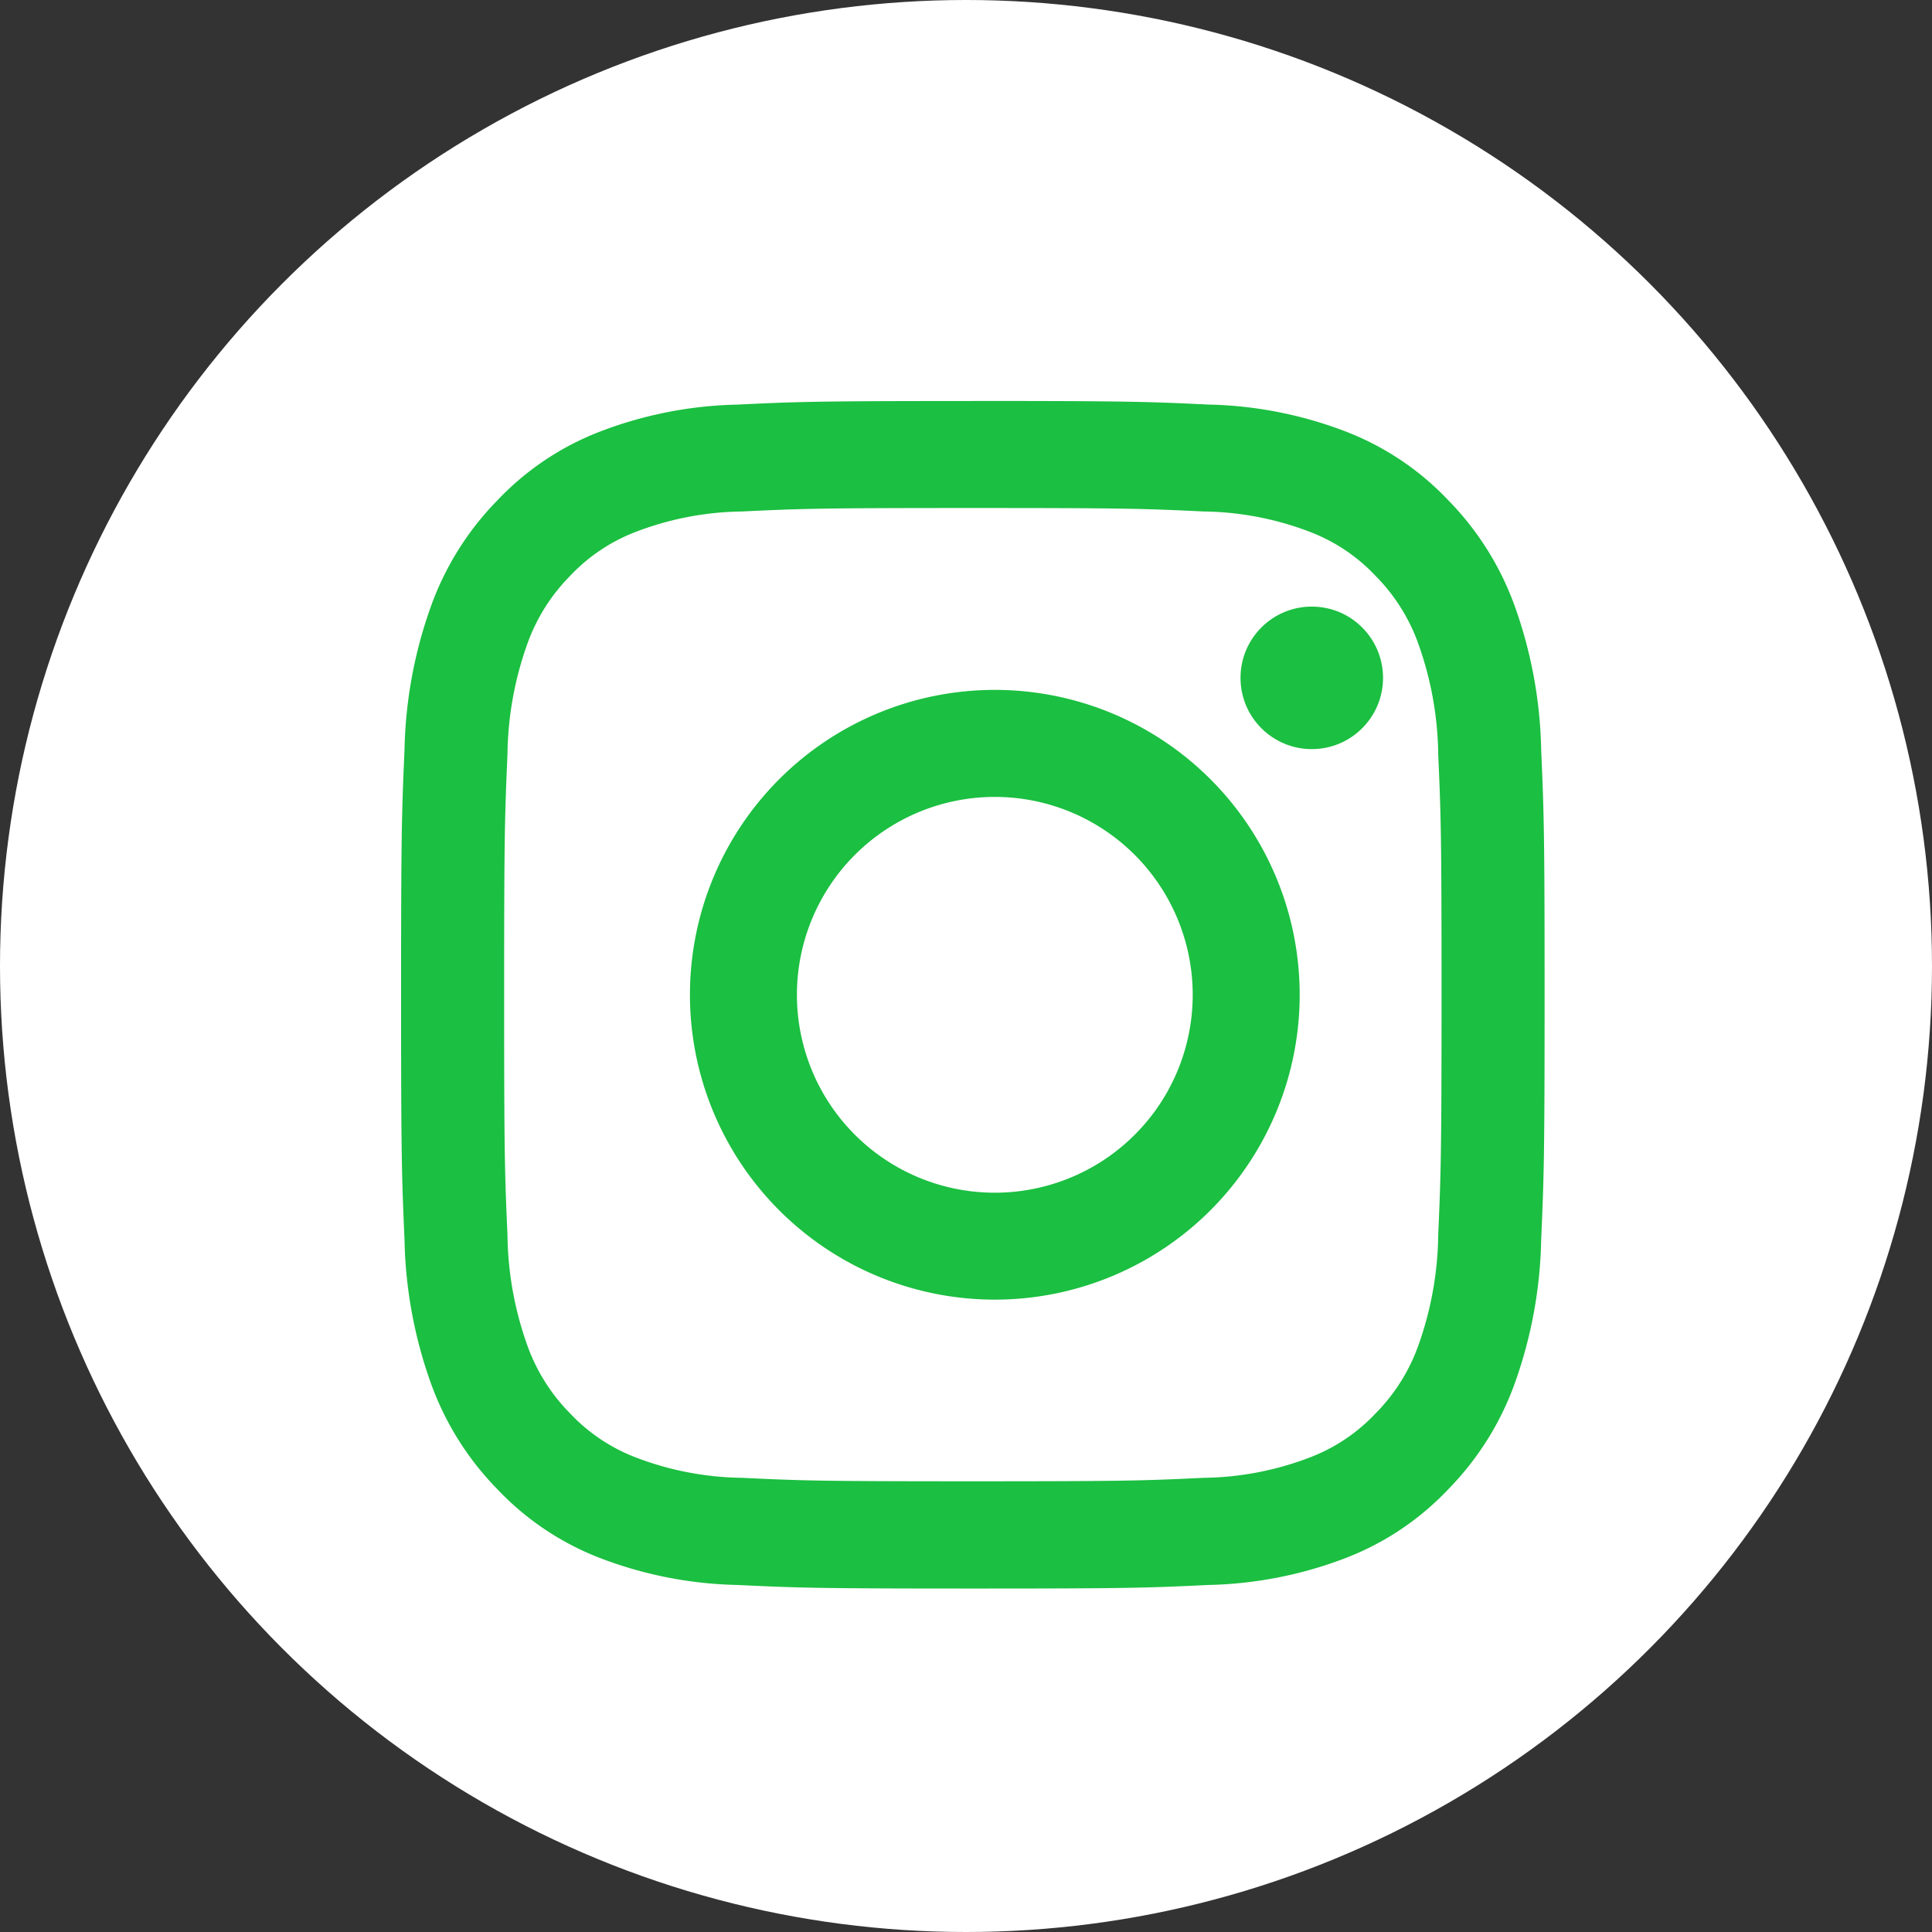
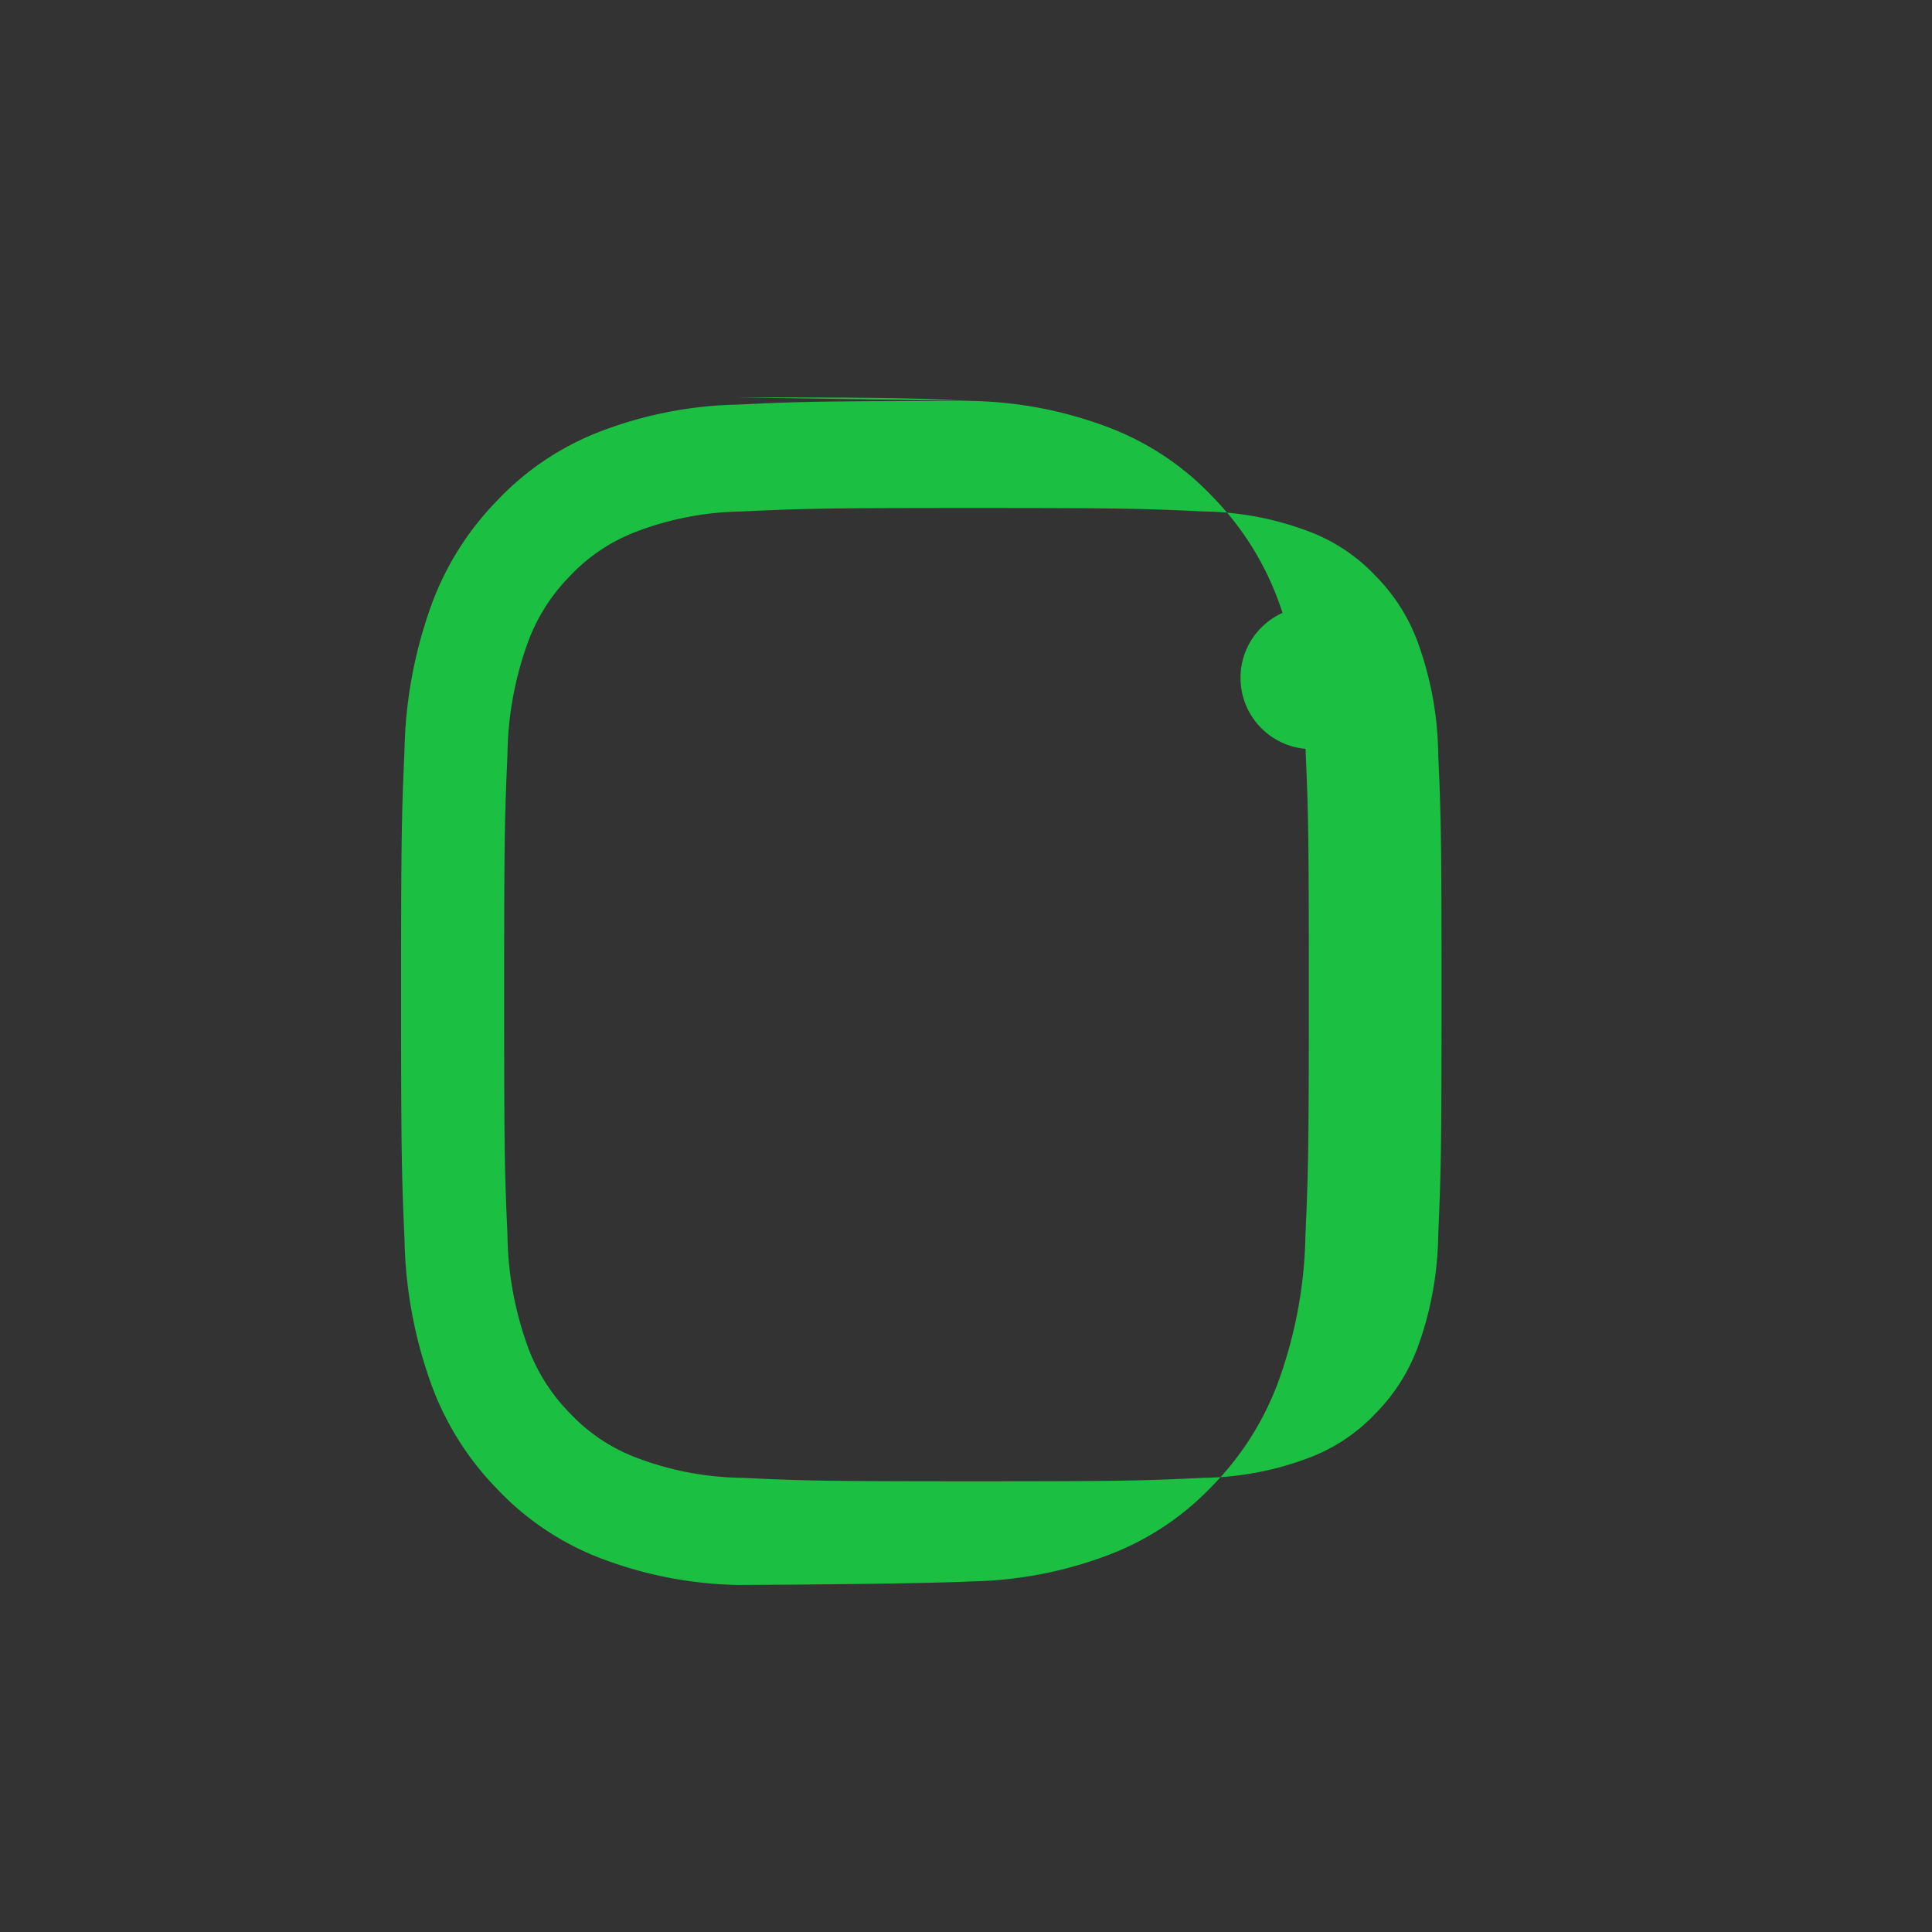
<svg xmlns="http://www.w3.org/2000/svg" width="35" height="35" viewBox="0 0 35 35">
  <rect x="0" y="0" width="35" height="35" fill="#333333" stroke="none" />
  <g id="グループ_1496" data-name="グループ 1496" transform="translate(0.333 0.332)">
-     <circle id="楕円形_158" data-name="楕円形 158" cx="17.5" cy="17.5" r="17.5" transform="translate(-0.333 -0.332)" fill="#fff" />
    <g id="グループ_1463" data-name="グループ 1463" transform="translate(6.933 6.933)">
-       <path id="パス_1576" data-name="パス 1576" d="M14.437,6.017c2.766,0,3.093.011,4.185.063a5.549,5.549,0,0,1,1.923.37,3.2,3.2,0,0,1,1.191.8,3.348,3.348,0,0,1,.775,1.237,6.153,6.153,0,0,1,.357,2c.05,1.134.06,1.474.06,4.346s-.011,3.212-.06,4.346a6.154,6.154,0,0,1-.357,2,3.348,3.348,0,0,1-.775,1.237,3.2,3.2,0,0,1-1.191.8,5.549,5.549,0,0,1-1.923.37c-1.092.052-1.42.063-4.185.063s-3.093-.011-4.185-.063a5.549,5.549,0,0,1-1.923-.37,3.2,3.2,0,0,1-1.191-.8,3.348,3.348,0,0,1-.775-1.237,6.153,6.153,0,0,1-.357-2c-.05-1.134-.06-1.474-.06-4.346s.011-3.212.06-4.346a6.153,6.153,0,0,1,.357-2,3.348,3.348,0,0,1,.775-1.237,3.2,3.2,0,0,1,1.191-.8,5.548,5.548,0,0,1,1.923-.37c1.092-.052,1.42-.063,4.186-.063m0-1.938c-2.813,0-3.166.012-4.271.065a7.358,7.358,0,0,0-2.514.5A5.062,5.062,0,0,0,5.818,5.884,5.3,5.3,0,0,0,4.623,7.789,8.161,8.161,0,0,0,4.141,10.4c-.05,1.147-.062,1.514-.062,4.435s.012,3.288.062,4.435a8.161,8.161,0,0,0,.481,2.611,5.3,5.3,0,0,0,1.195,1.905,5.062,5.062,0,0,0,1.835,1.241,7.358,7.358,0,0,0,2.514.5c1.1.052,1.457.065,4.271.065s3.166-.012,4.271-.065a7.358,7.358,0,0,0,2.514-.5,5.062,5.062,0,0,0,1.835-1.241,5.3,5.3,0,0,0,1.195-1.905,8.161,8.161,0,0,0,.481-2.611c.05-1.147.062-1.514.062-4.435s-.012-3.288-.062-4.435a8.161,8.161,0,0,0-.481-2.611,5.3,5.3,0,0,0-1.195-1.905,5.062,5.062,0,0,0-1.835-1.241,7.358,7.358,0,0,0-2.514-.5c-1.1-.052-1.457-.065-4.271-.065Z" transform="translate(-4.079 -4.079)" fill="#1bbf41" />
-       <path id="パス_1577" data-name="パス 1577" d="M132.158,126.635a5.523,5.523,0,1,0,5.523,5.523A5.523,5.523,0,0,0,132.158,126.635Zm0,9.109a3.585,3.585,0,1,1,3.585-3.585A3.585,3.585,0,0,1,132.158,135.744Z" transform="translate(-121.402 -121.402)" fill="#1bbf41" />
+       <path id="パス_1576" data-name="パス 1576" d="M14.437,6.017c2.766,0,3.093.011,4.185.063a5.549,5.549,0,0,1,1.923.37,3.2,3.2,0,0,1,1.191.8,3.348,3.348,0,0,1,.775,1.237,6.153,6.153,0,0,1,.357,2c.05,1.134.06,1.474.06,4.346s-.011,3.212-.06,4.346a6.154,6.154,0,0,1-.357,2,3.348,3.348,0,0,1-.775,1.237,3.2,3.2,0,0,1-1.191.8,5.549,5.549,0,0,1-1.923.37c-1.092.052-1.42.063-4.185.063s-3.093-.011-4.185-.063a5.549,5.549,0,0,1-1.923-.37,3.2,3.2,0,0,1-1.191-.8,3.348,3.348,0,0,1-.775-1.237,6.153,6.153,0,0,1-.357-2c-.05-1.134-.06-1.474-.06-4.346s.011-3.212.06-4.346a6.153,6.153,0,0,1,.357-2,3.348,3.348,0,0,1,.775-1.237,3.2,3.2,0,0,1,1.191-.8,5.548,5.548,0,0,1,1.923-.37c1.092-.052,1.42-.063,4.186-.063m0-1.938c-2.813,0-3.166.012-4.271.065a7.358,7.358,0,0,0-2.514.5A5.062,5.062,0,0,0,5.818,5.884,5.3,5.3,0,0,0,4.623,7.789,8.161,8.161,0,0,0,4.141,10.4c-.05,1.147-.062,1.514-.062,4.435s.012,3.288.062,4.435a8.161,8.161,0,0,0,.481,2.611,5.3,5.3,0,0,0,1.195,1.905,5.062,5.062,0,0,0,1.835,1.241,7.358,7.358,0,0,0,2.514.5s3.166-.012,4.271-.065a7.358,7.358,0,0,0,2.514-.5,5.062,5.062,0,0,0,1.835-1.241,5.3,5.3,0,0,0,1.195-1.905,8.161,8.161,0,0,0,.481-2.611c.05-1.147.062-1.514.062-4.435s-.012-3.288-.062-4.435a8.161,8.161,0,0,0-.481-2.611,5.3,5.3,0,0,0-1.195-1.905,5.062,5.062,0,0,0-1.835-1.241,7.358,7.358,0,0,0-2.514-.5c-1.1-.052-1.457-.065-4.271-.065Z" transform="translate(-4.079 -4.079)" fill="#1bbf41" />
      <circle id="楕円形_159" data-name="楕円形 159" cx="1.291" cy="1.291" r="1.291" transform="translate(15.207 3.724)" fill="#1bbf41" />
    </g>
  </g>
</svg>